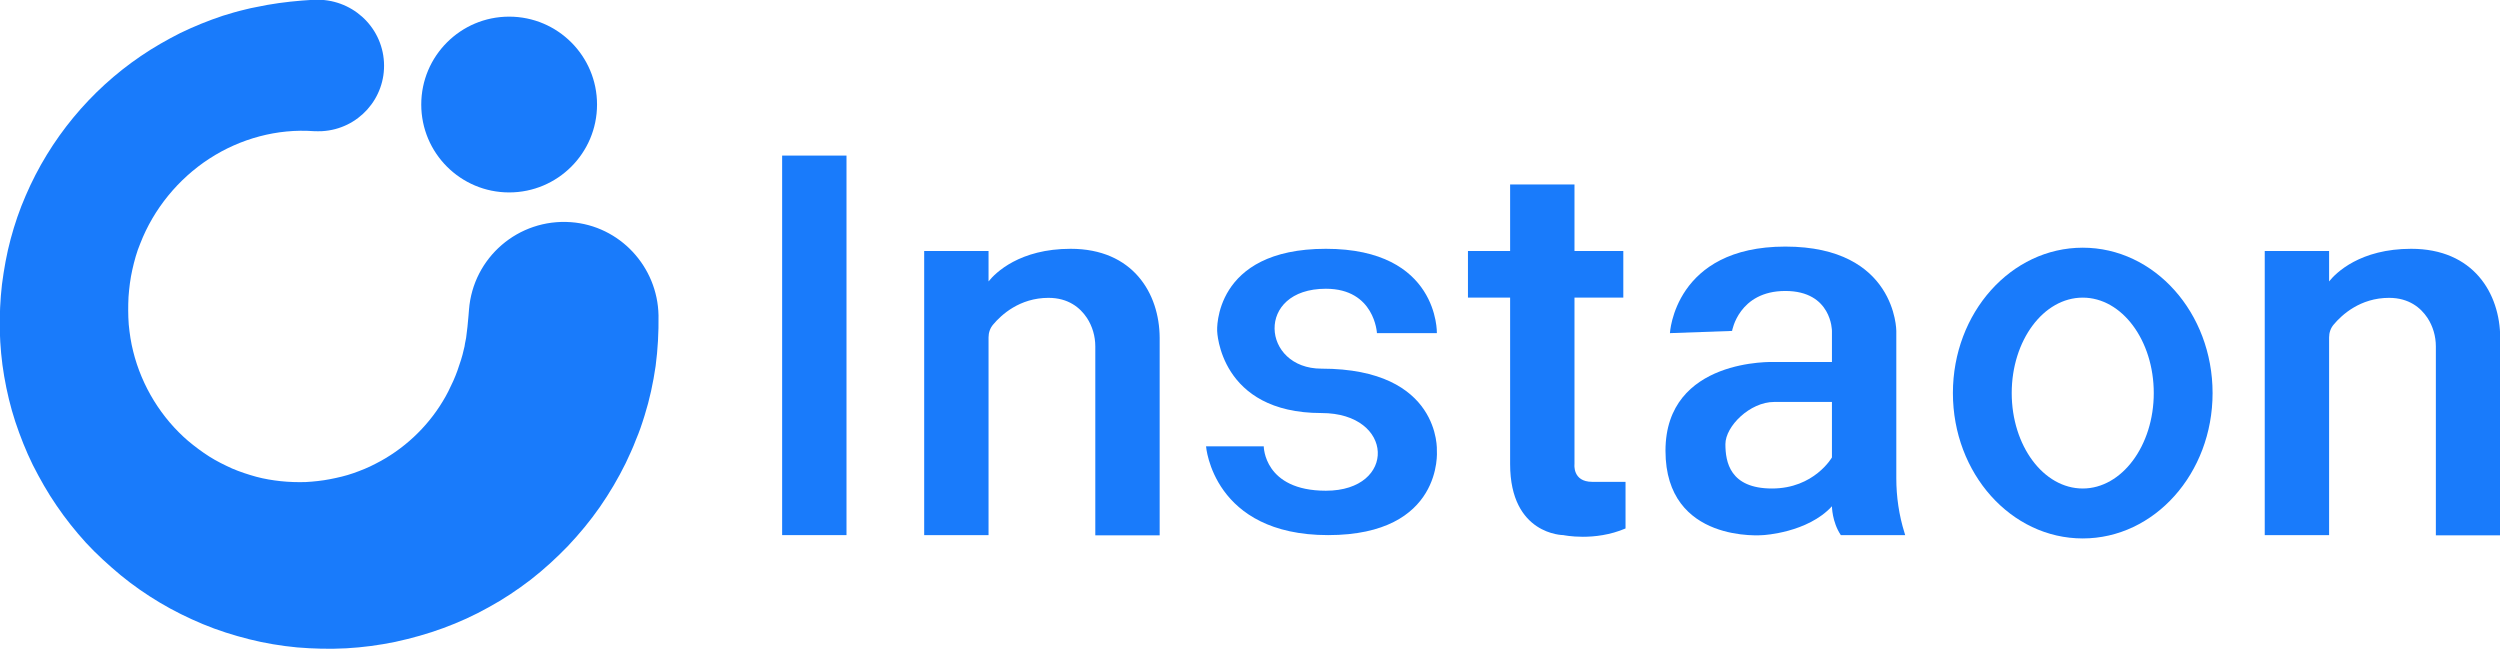
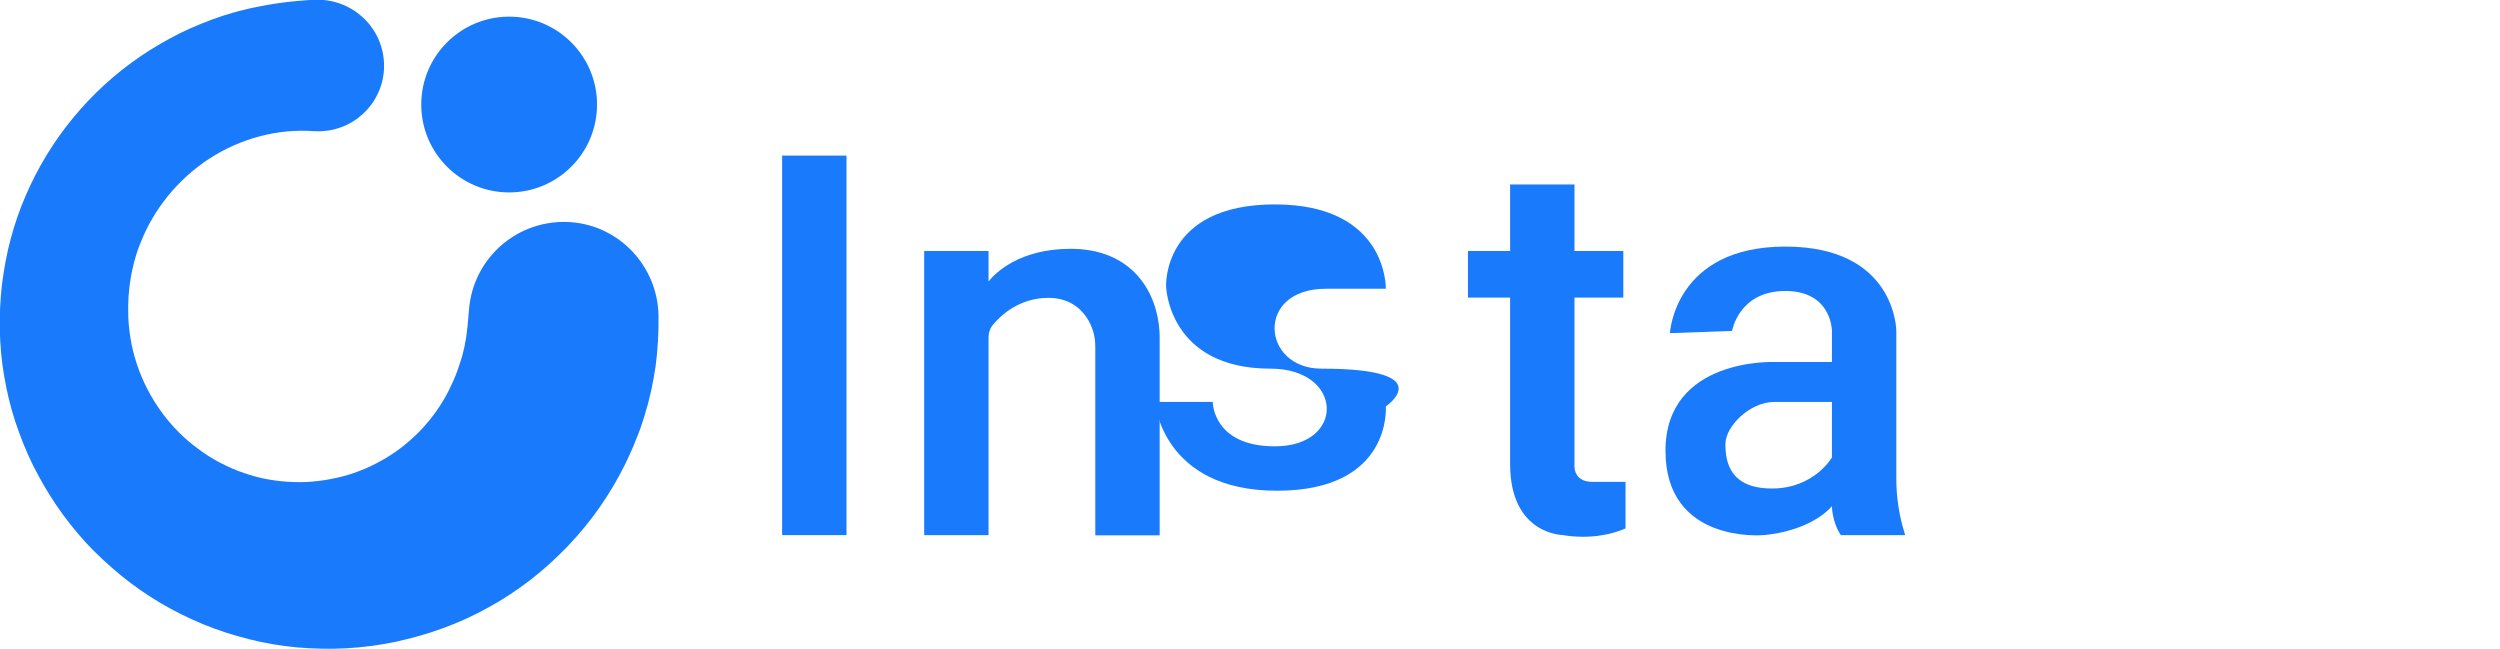
<svg xmlns="http://www.w3.org/2000/svg" version="1.1" id="Calque_1" x="0px" y="0px" viewBox="0 0 1126.4 292.3" style="enable-background:new 0 0 1126.4 292.3;" xml:space="preserve">
  <style type="text/css">
	.st0{fill:#197BFB;}
</style>
  <circle class="st0" cx="229.4" cy="47.1" r="39.6" />
  <path class="st0" d="M296.7,142.1c0.1,7.6-0.3,15.2-1.3,22.8c-1.1,7.6-2.7,15.1-5,22.4c-0.5,1.8-1.2,3.6-1.8,5.5l-1,2.7l-1.1,2.7  c-0.7,1.8-1.4,3.6-2.2,5.3l-2.4,5.2c-3.4,6.9-7.3,13.5-11.6,19.7c-4.4,6.3-9.2,12.1-14.4,17.6c-5.3,5.5-10.9,10.6-16.8,15.2  c-6,4.6-12.3,8.8-18.9,12.4c-6.6,3.7-13.4,6.8-20.5,9.4c-7,2.6-14.3,4.6-21.6,6.2c-7.3,1.5-14.7,2.5-22.1,2.9  c-7.4,0.4-14.8,0.2-22.1-0.4c-7.3-0.7-14.6-1.9-21.7-3.7c-7.1-1.8-14.1-4-20.8-6.8c-6.7-2.8-13.2-6-19.4-9.7  c-6.2-3.7-12.1-7.8-17.7-12.4c-5.5-4.6-10.8-9.4-15.6-14.6c-4.8-5.3-9.2-10.8-13.2-16.7c-4-5.8-7.5-12-10.7-18.3  c-3.1-6.3-5.7-12.9-7.9-19.5c-2.2-6.7-3.8-13.5-5-20.4c-1.2-6.9-1.8-13.8-2-20.8c-0.1-6.9,0.2-13.8,1-20.7  c0.9-6.9,2.1-13.7,3.9-20.4c1.8-6.7,4-13.2,6.8-19.6c10.9-25.4,29-47.3,51.8-62.8c5.7-3.9,11.7-7.3,17.8-10.4  c6.2-3,12.6-5.6,19.2-7.8l5-1.5c1.7-0.5,3.4-0.9,5-1.3l2.5-0.6l2.5-0.5c1.7-0.3,3.4-0.7,5.1-1c6.8-1.2,13.8-1.9,20.7-2.3l0.5,0  C158.2-0.8,172.1,11.7,173,28c0.9,16.3-11.6,30.2-27.9,31.1c-1.2,0.1-2.5,0-3.7,0c-16.4-1.2-33.1,3.3-47.1,12.4  c-14,9.1-25.1,22.7-31.1,38.2c-1.6,3.8-2.7,7.9-3.6,11.9c-0.9,4-1.4,8.1-1.7,12.2c-0.2,4.1-0.2,8.3,0.1,12.4c0.4,4.1,1,8.2,2,12.1  c3.9,15.8,12.8,30.1,24.8,40.4c3,2.5,6.2,4.9,9.5,7c3.3,2.1,6.8,3.8,10.3,5.4c3.5,1.5,7.2,2.7,10.8,3.7c3.7,1,7.4,1.6,11.1,2  c3.7,0.4,7.5,0.5,11.2,0.4c3.7-0.2,7.4-0.6,11-1.3c3.6-0.7,7.1-1.5,10.5-2.7c3.4-1.2,6.7-2.5,9.9-4.2c12.7-6.4,23.3-16.4,30.4-28.2  c1.8-2.9,3.3-6,4.7-9.1c1.4-3.1,2.5-6.3,3.5-9.5l0.7-2.4c0.2-0.8,0.4-1.7,0.6-2.5c0.1-0.4,0.2-0.8,0.3-1.2l0.2-1.3  c0.1-0.8,0.4-1.7,0.5-2.5c0.5-3.4,0.8-6.8,1.1-10.2l0.2-2.5c1.8-23.6,22.3-41.2,45.9-39.5C279.3,101.7,296.3,120.2,296.7,142.1z" />
  <g>
    <g>
      <rect x="352.4" y="70.1" class="st0" width="29" height="171" />
      <path class="st0" d="M482.4,112.1c-23,0-33.9,10.8-37,14.7v-13.7h-29v128h29v-89.1c0-2.1,0.7-4.2,2.1-5.8c3.6-4.3,11.9-12,24.9-12    c9,0,14.3,4.5,17.3,9c2.5,3.8,3.8,8.3,3.8,12.9v85.1h29v-89C522.4,132.1,510.4,112.1,482.4,112.1z" />
-       <path class="st0" d="M1086.4,112.1c-23,0-33.9,10.8-37,14.7v-13.7h-29v128h29v-89.1c0-2.1,0.7-4.2,2.1-5.8    c3.6-4.3,11.9-12,24.9-12c9,0,14.3,4.5,17.3,9c2.5,3.8,3.8,8.3,3.8,12.9v85.1h29v-89C1126.4,132.1,1114.4,112.1,1086.4,112.1z" />
-       <path class="st0" d="M595.4,166.1c-27,0-30-36,2-36c22,0,23,20,23,20h27c0,0,1-38-50-38s-49,37-49,37s1,37,47,37c33,0,34,35,2,35    c-28,0-28-20-28-20h-26c0,0,3,40,55,40s49-38,49-38S649.4,166.1,595.4,166.1z" />
+       <path class="st0" d="M595.4,166.1c-27,0-30-36,2-36h27c0,0,1-38-50-38s-49,37-49,37s1,37,47,37c33,0,34,35,2,35    c-28,0-28-20-28-20h-26c0,0,3,40,55,40s49-38,49-38S649.4,166.1,595.4,166.1z" />
      <path class="st0" d="M709.4,209.1v-75h22v-21h-22v-30h-29v30h-19v21h19v75c0,32,24,32,24,32s14,3,28-3c0-8,0-21,0-21s-6,0-15,0    S709.4,209.1,709.4,209.1z" />
      <path class="st0" d="M854.4,215.5v-66.4c0,0,0-38-50-38s-52,39-52,39l28-1c0,0,3-18,24-18s21,18,21,18v14h-26c0,0-49-2-49,40    s44,38,44,38s20-1,31-13c0,0,0,7,4,13c7,0,29,0,29,0l-0.3-1C855.6,232.1,854.4,223.8,854.4,215.5z M798.4,220.1c-19,0-21-12-21-20    s11-19,22-19h26v25C825.4,206.1,817.4,220.1,798.4,220.1z" />
-       <path class="st0" d="M938.4,111.6c-32.3,0-58.5,29.3-58.5,65.5c0,36.2,26.2,65.5,58.5,65.5s58.5-29.3,58.5-65.5    C996.9,140.9,970.7,111.6,938.4,111.6z M938.4,220.1c-17.7,0-32-19.3-32-43s14.3-43,32-43s32,19.3,32,43S956,220.1,938.4,220.1z" />
    </g>
  </g>
</svg>